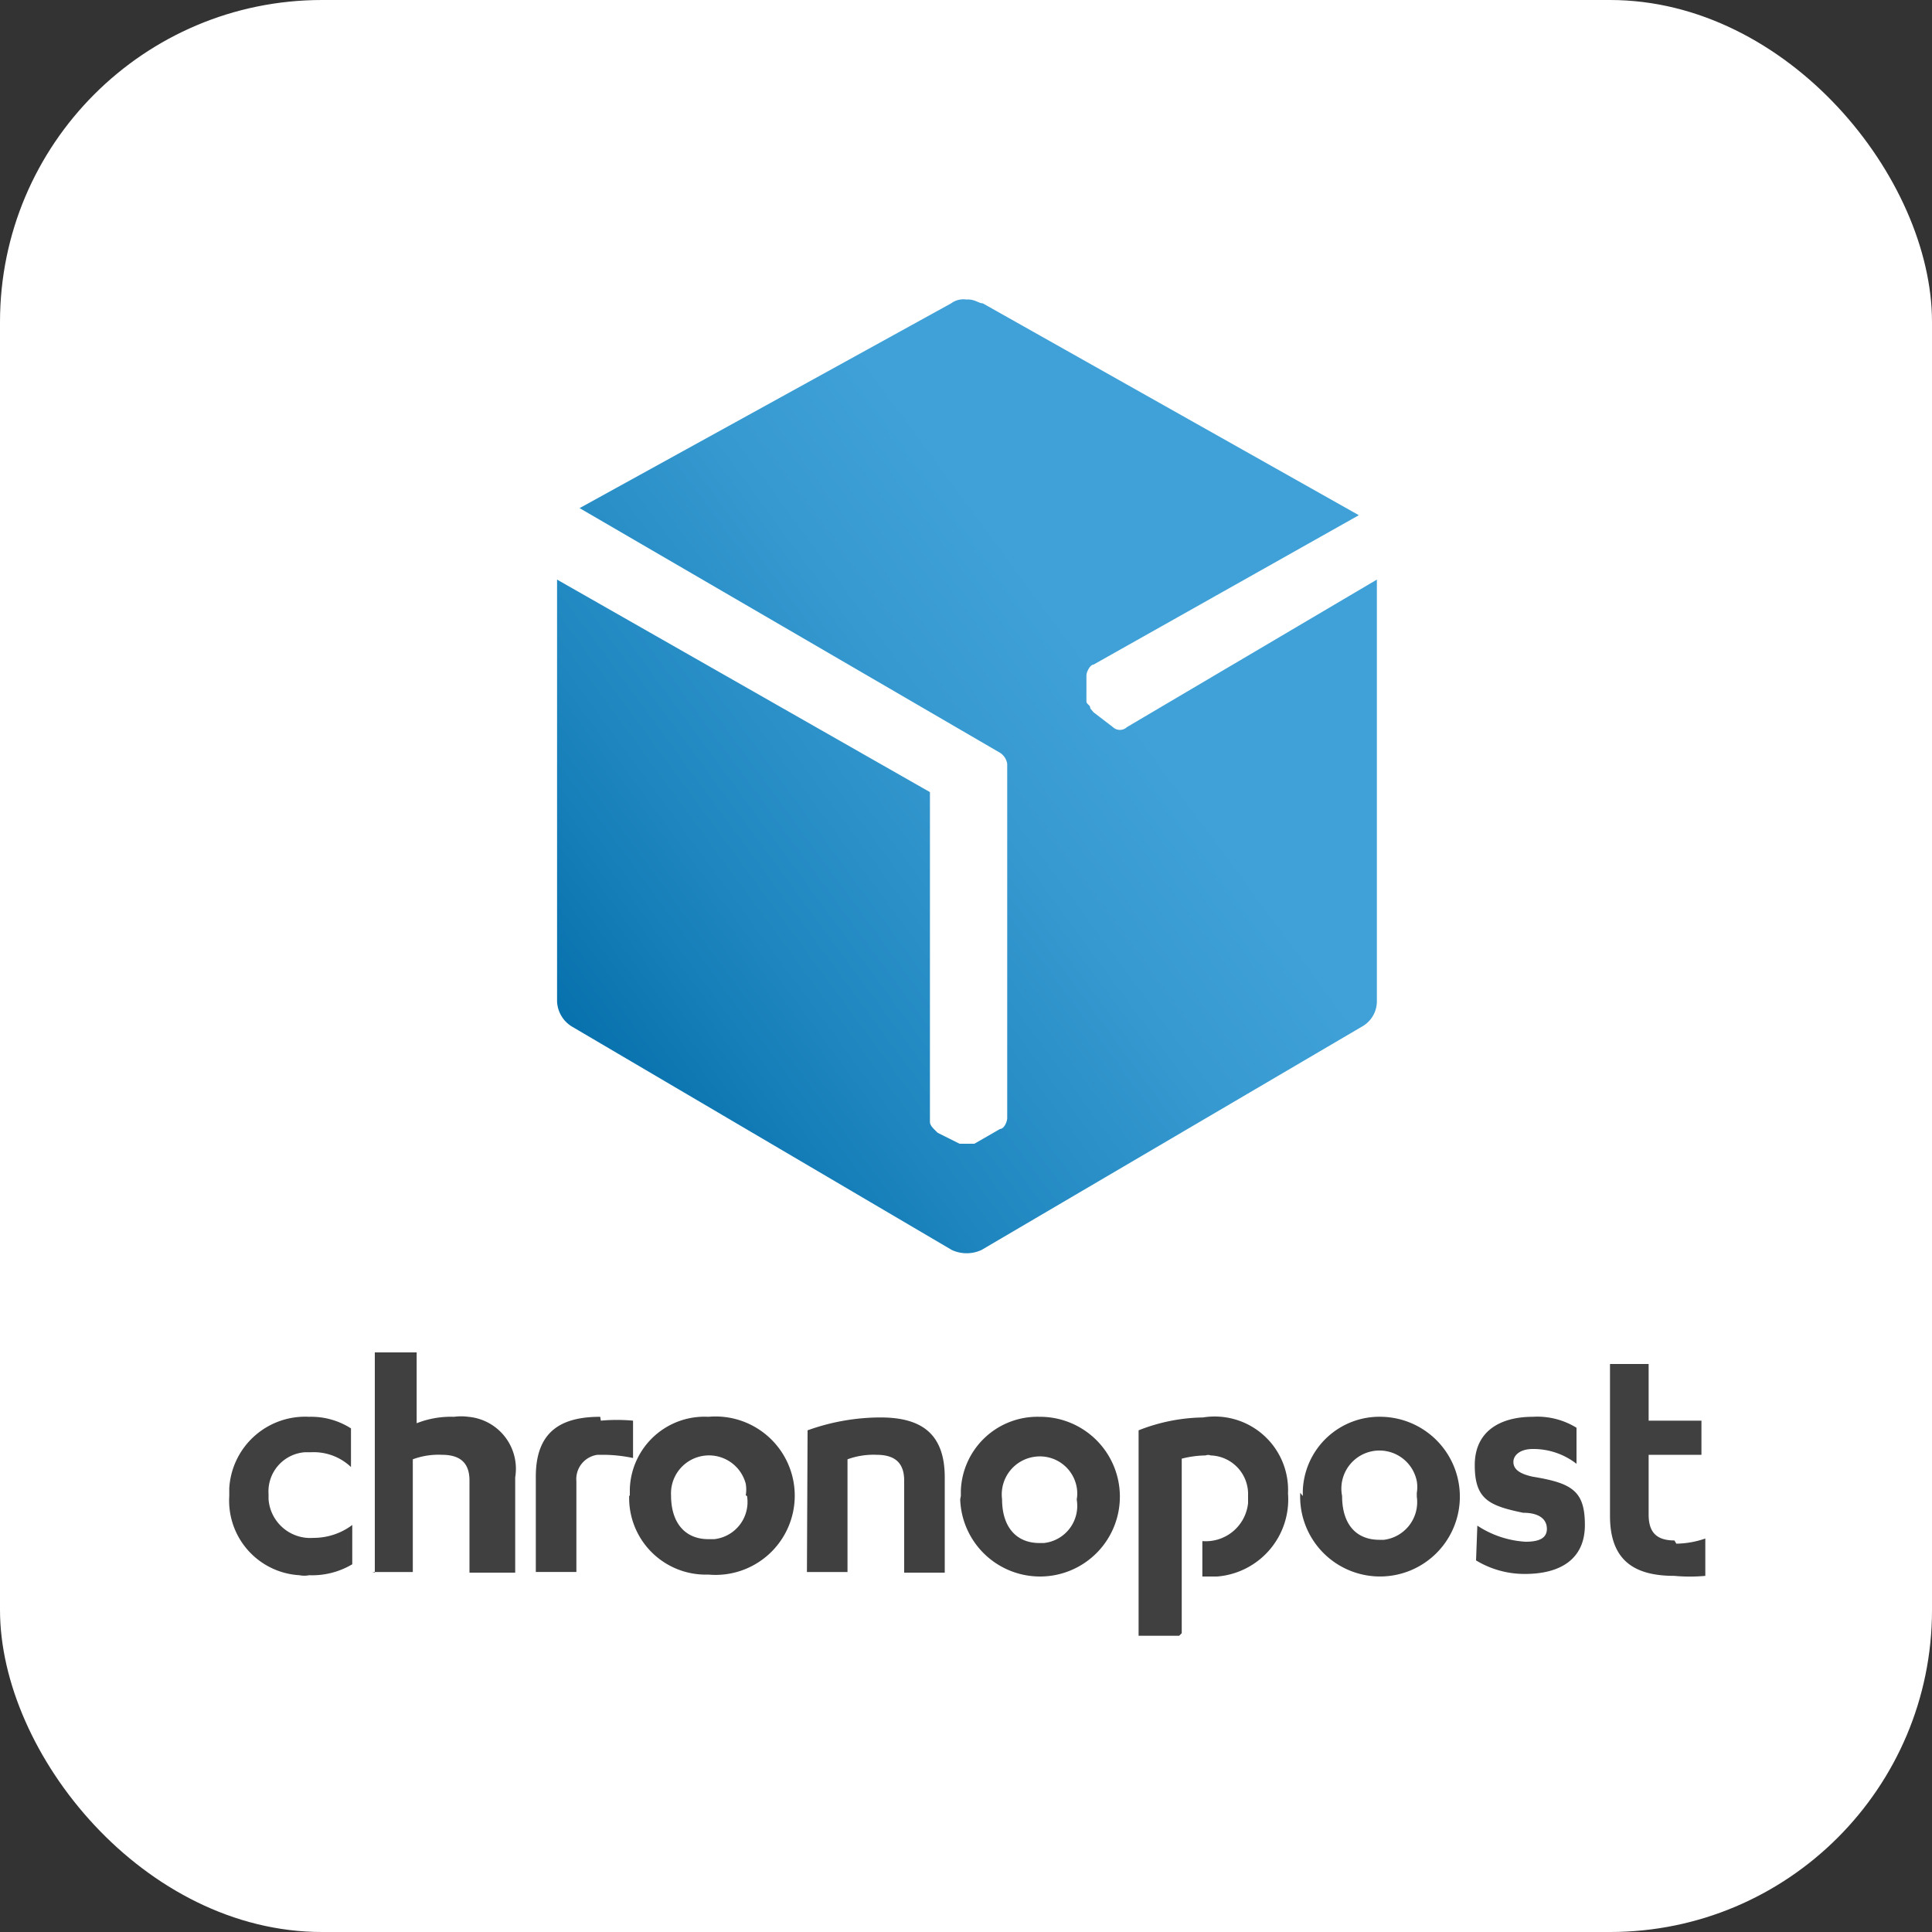
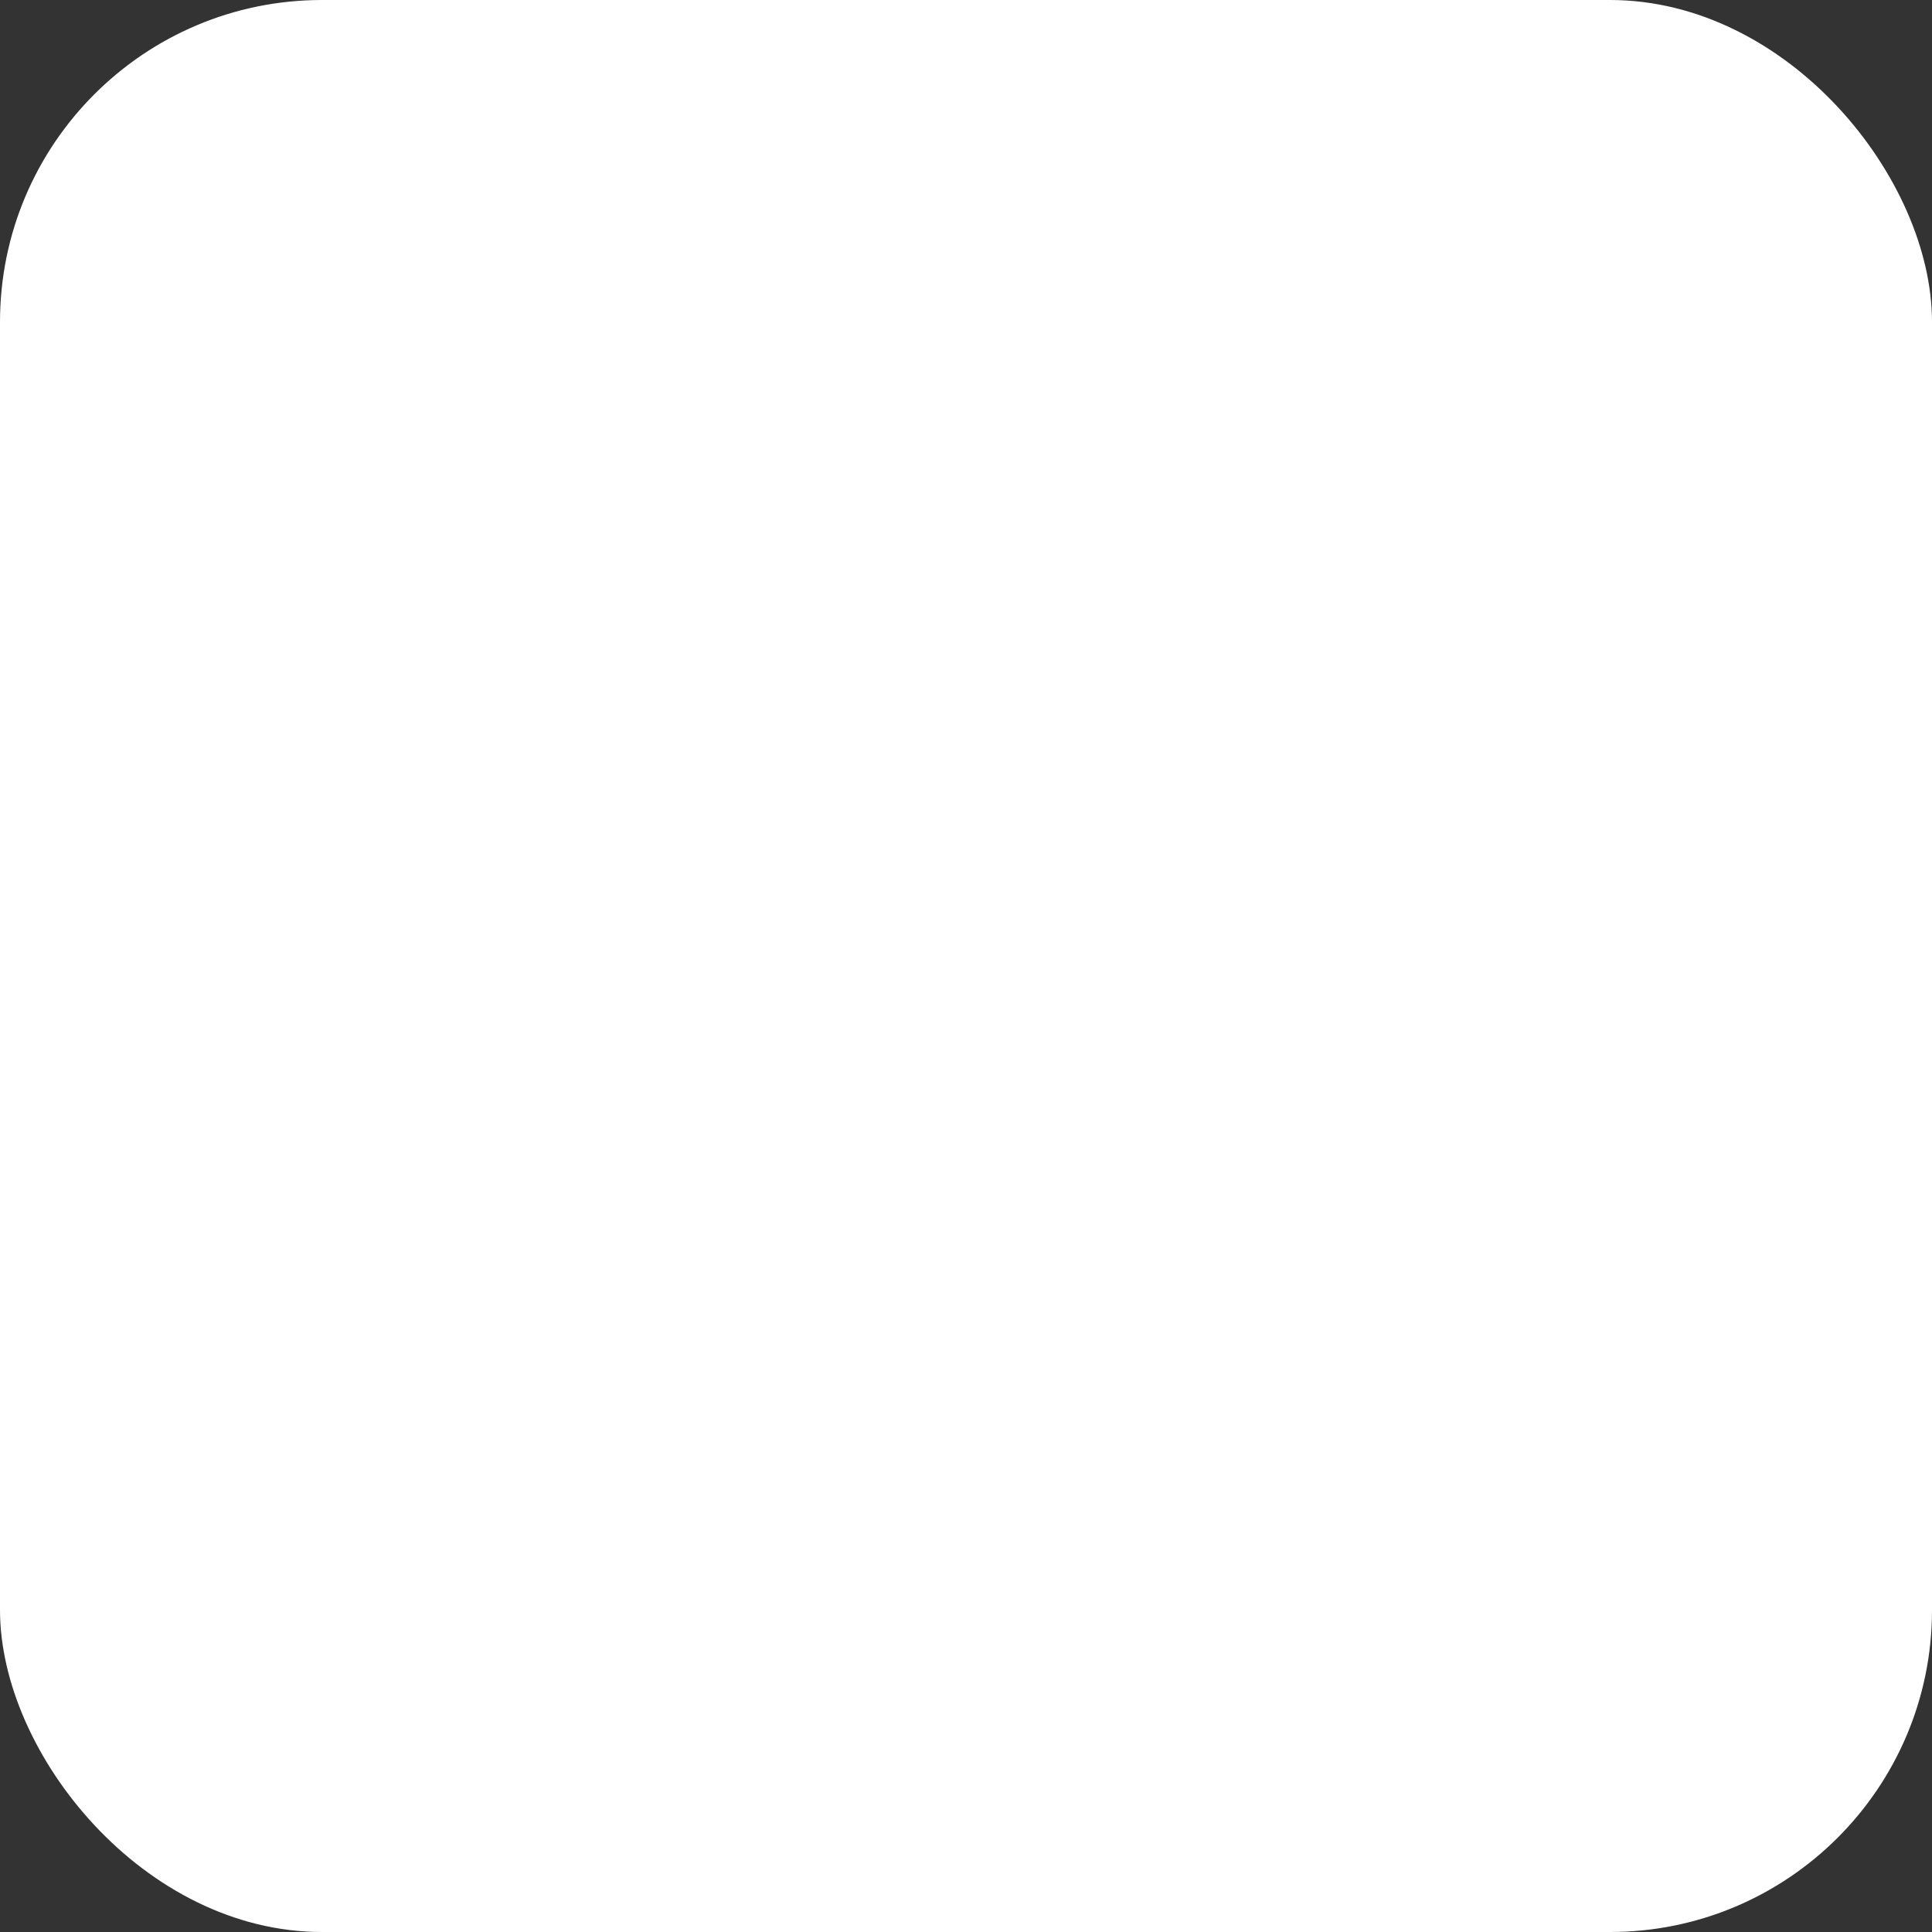
<svg xmlns="http://www.w3.org/2000/svg" viewBox="0 0 30 30">
  <rect x="0" y="0" width="30" height="30" fill="#333333" stroke="none" />
  <defs>
    <style>.cls-1{fill:#fff;}.cls-2{fill:#404041;}.cls-3{fill:url(#Dégradé_sans_nom_4);}</style>
    <linearGradient id="Dégradé_sans_nom_4" x1="8.28" y1="16.92" x2="17.12" y2="10.42" gradientUnits="userSpaceOnUse">
      <stop offset="0" stop-color="#006ba8" />
      <stop offset="0.38" stop-color="#1e85be" />
      <stop offset="0.76" stop-color="#3699d0" />
      <stop offset="1" stop-color="#3fa1d7" />
    </linearGradient>
  </defs>
  <g id="Calque_2" data-name="Calque 2">
    <g id="Calque_1-2" data-name="Calque 1">
      <rect class="cls-1" width="30" height="30" rx="5" />
-       <path class="cls-2" d="M22,23.24a.59.59,0,0,1-.51.67h-.07c-.37,0-.58-.25-.58-.68A.59.59,0,0,1,22,23v0a.54.54,0,0,1,0,.18m-1.81,0A1.24,1.24,0,1,0,21.46,22h0a1.19,1.19,0,0,0-1.23,1.15v.08m2.69,1a1.45,1.45,0,0,0,.76.21c.55,0,.93-.23.93-.76s-.2-.65-.81-.75c-.23-.05-.3-.13-.3-.23s.1-.2.3-.2a1.09,1.09,0,0,1,.68.23v-.56A1.16,1.16,0,0,0,23.8,22c-.5,0-.9.22-.9.75s.22.63.75.74c.25,0,.37.1.37.25s-.13.2-.33.2a1.52,1.52,0,0,1-.75-.25ZM9.32,22c-.6,0-1,.22-1,.93v1.48h.63V23a.38.38,0,0,1,.33-.41h.1a2.3,2.3,0,0,1,.45.05v-.58a2.73,2.73,0,0,0-.5,0m7.39,1.23a.58.58,0,0,1-.51.67h-.07c-.36,0-.58-.25-.58-.68a.59.59,0,0,1,.51-.66.58.58,0,0,1,.65.48.54.54,0,0,1,0,.18m-1.81,0A1.24,1.24,0,1,0,16.14,22h0a1.19,1.19,0,0,0-1.22,1.15h0v.08m-2.39,1.18h.63V22.66a1.18,1.18,0,0,1,.45-.07c.28,0,.43.12.43.4v1.43h.63V22.94c0-.71-.4-.93-1-.93a3.36,3.36,0,0,0-1.13.2Zm-.93-1.18a.58.58,0,0,1-.51.67H11c-.36,0-.58-.25-.58-.68a.59.59,0,0,1,1.16-.18.54.54,0,0,1,0,.18m-1.81,0a1.19,1.19,0,0,0,1.15,1.23H11A1.23,1.23,0,1,0,11,22h0a1.16,1.16,0,0,0-1.22,1.12v.11m-4,1.18h.63V22.66a1.15,1.15,0,0,1,.45-.07c.28,0,.43.12.43.4v1.43H8V22.94A.81.81,0,0,0,7.27,22h0a.81.81,0,0,0-.22,0,1.45,1.45,0,0,0-.58.1V21H5.82v3.42Zm-.33-2.23A1.15,1.15,0,0,0,4.8,22a1.18,1.18,0,0,0-1.24,1.11h0v.12a1.16,1.16,0,0,0,1.09,1.23.38.38,0,0,0,.15,0,1.22,1.22,0,0,0,.67-.17v-.61a1,1,0,0,1-.6.2.65.65,0,0,1-.7-.6v-.08a.61.61,0,0,1,.57-.65h.1a.84.84,0,0,1,.61.23v-.6ZM26,23.92c-.28,0-.4-.13-.4-.4v-.93h.82v-.53h-.82v-.88H25v2.36c0,.71.4.93,1,.93a2.61,2.61,0,0,0,.48,0v-.58a1.42,1.42,0,0,1-.45.08m-7.72,1.43h-.63V22.21a2.82,2.82,0,0,1,1-.2A1.14,1.14,0,0,1,20,23.19a1.2,1.2,0,0,1-1.1,1.29h-.23v-.55a.66.66,0,0,0,.71-.59h0v-.12a.6.6,0,0,0-.58-.62.11.11,0,0,0-.08,0,1.57,1.57,0,0,0-.37.05v2.71Z" />
-       <path class="cls-3" d="M15,4.65a.32.32,0,0,0-.23.06L9,7.89l6.53,3.8a.25.25,0,0,1,.11.17v5.5c0,.06-.05.17-.11.17l-.4.23H14.9l-.34-.17c-.06-.06-.12-.11-.12-.17v-5c0-.06,0-.06,0-.12L8.65,9v6.55a.48.48,0,0,0,.23.39l5.9,3.47a.55.55,0,0,0,.46,0l5.91-3.47a.45.45,0,0,0,.23-.39V9L17.5,11.29a.16.16,0,0,1-.22,0l-.3-.23L16.93,11h0c0-.06-.06-.06-.06-.11v-.4c0-.06.06-.17.11-.17L21.1,8,15.26,4.71c-.06,0-.12-.06-.23-.06h0" />
    </g>
  </g>
</svg>